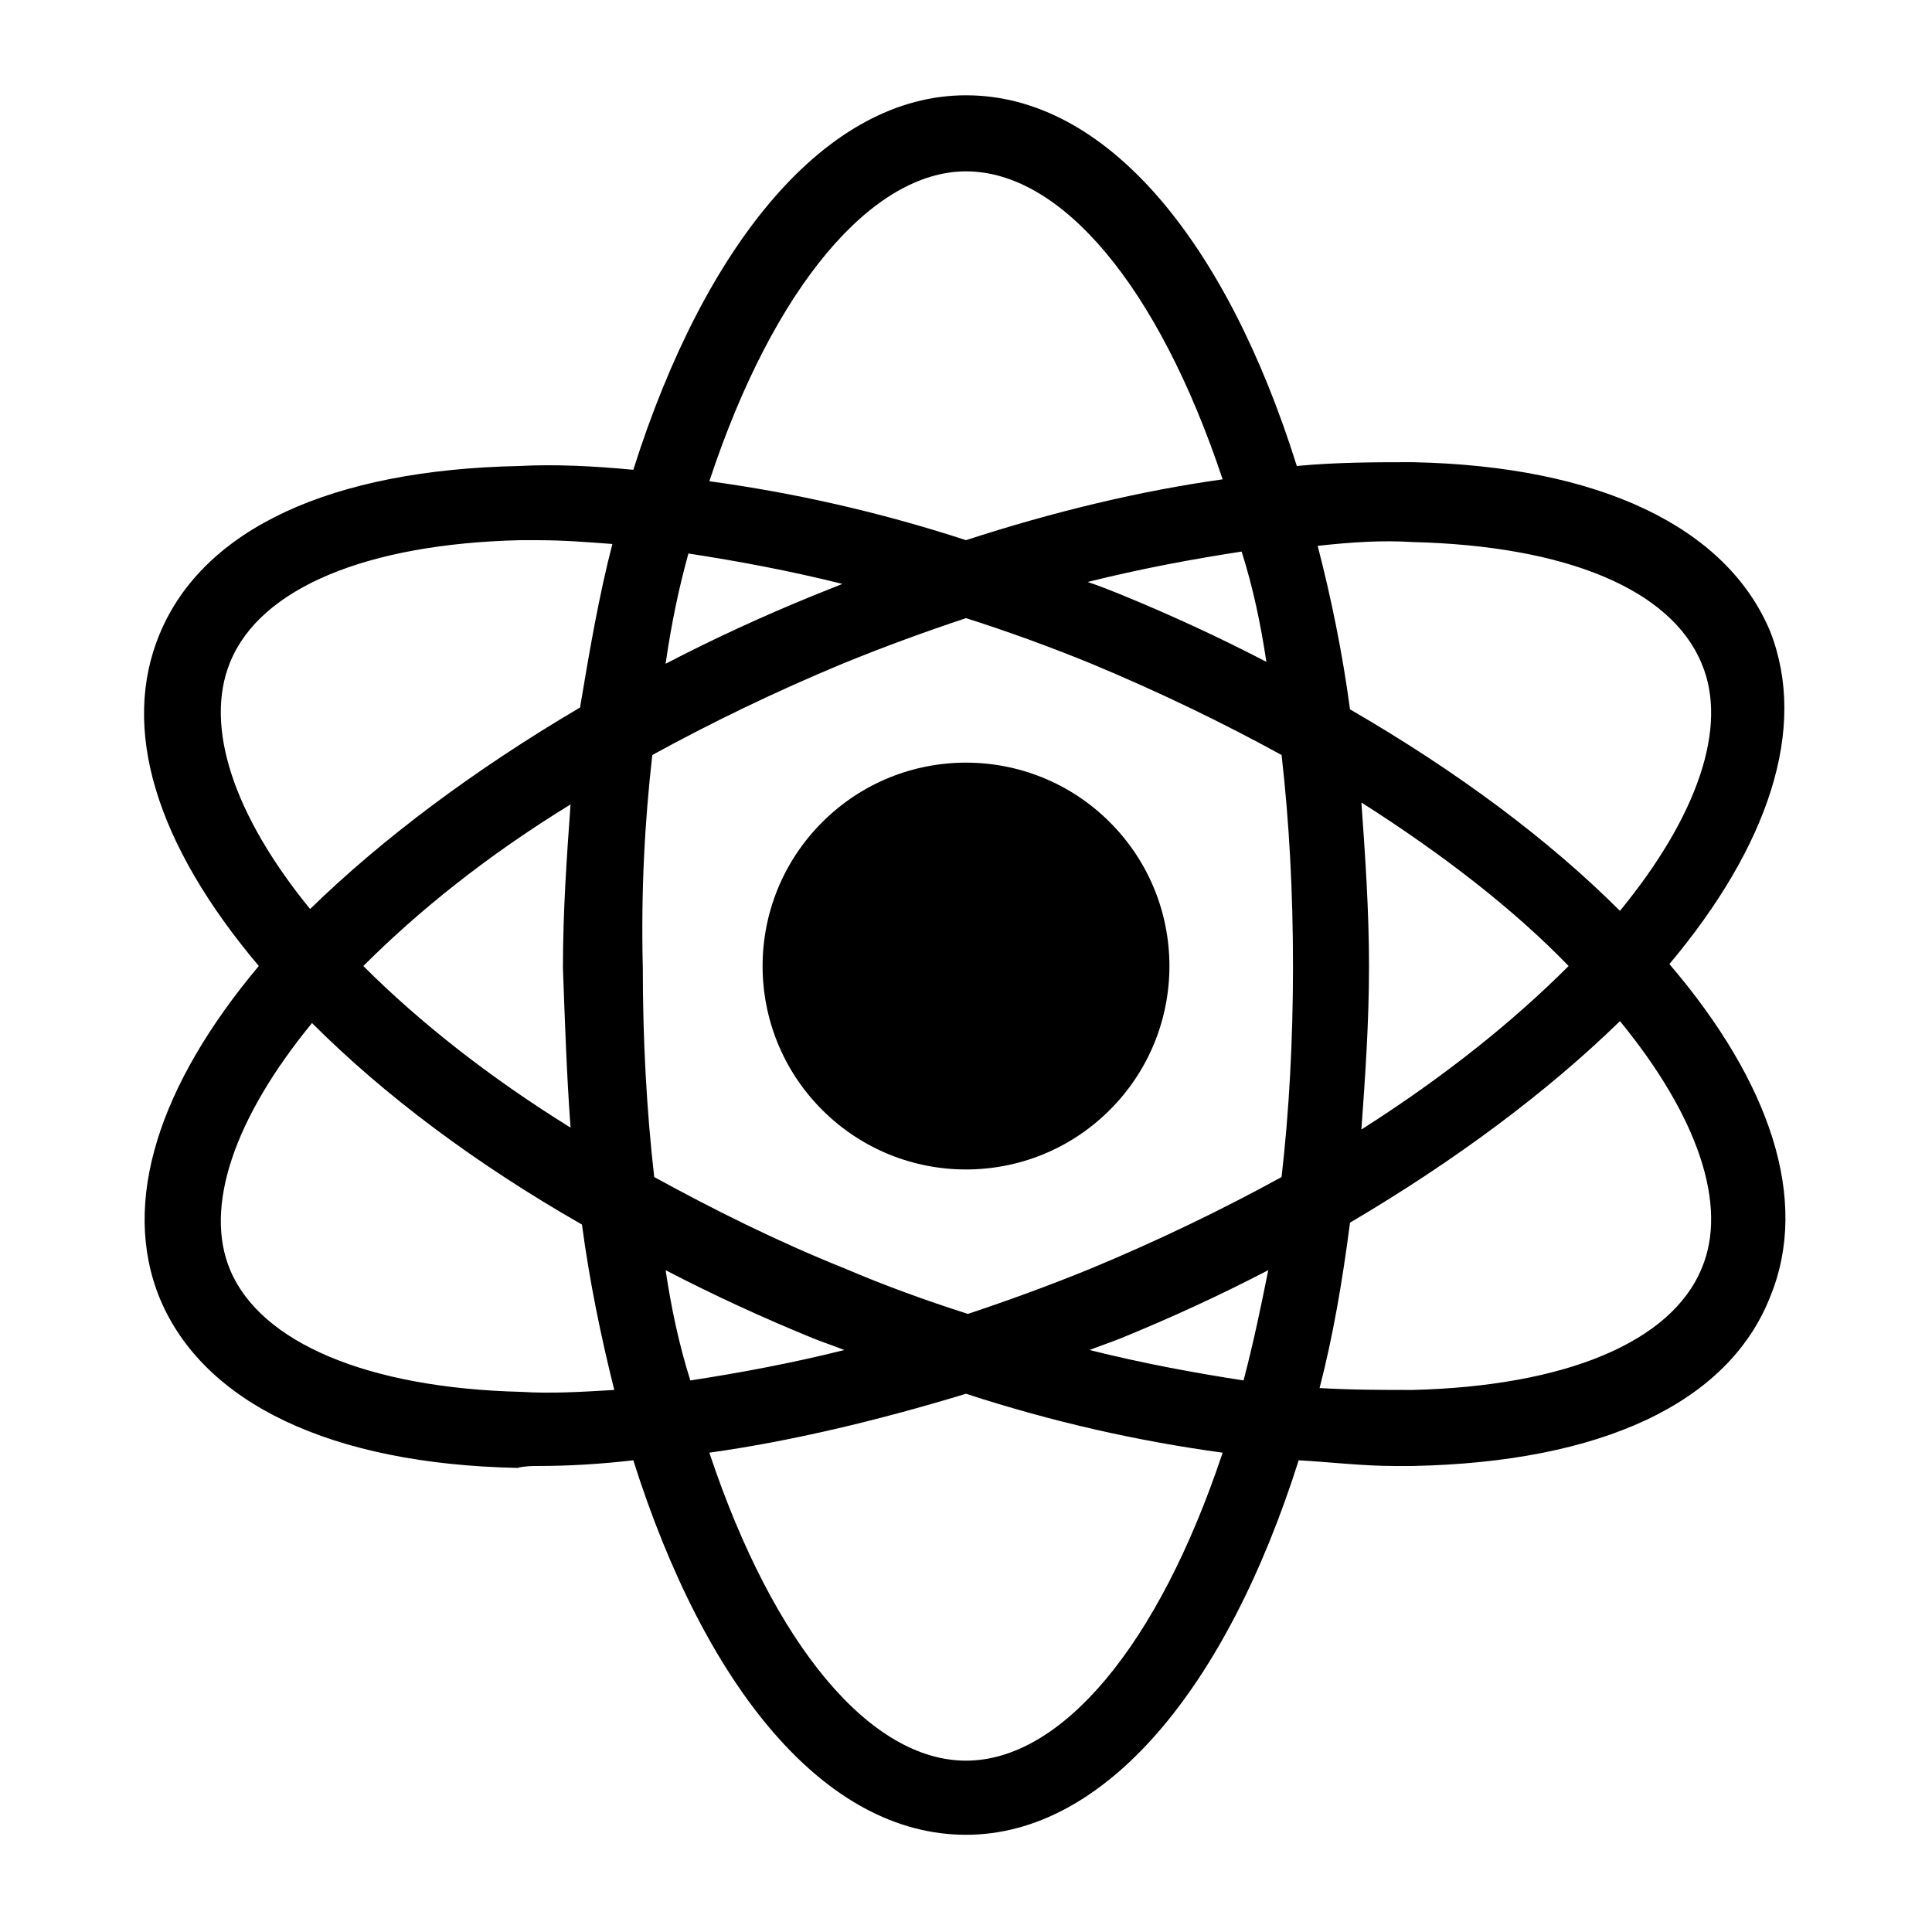
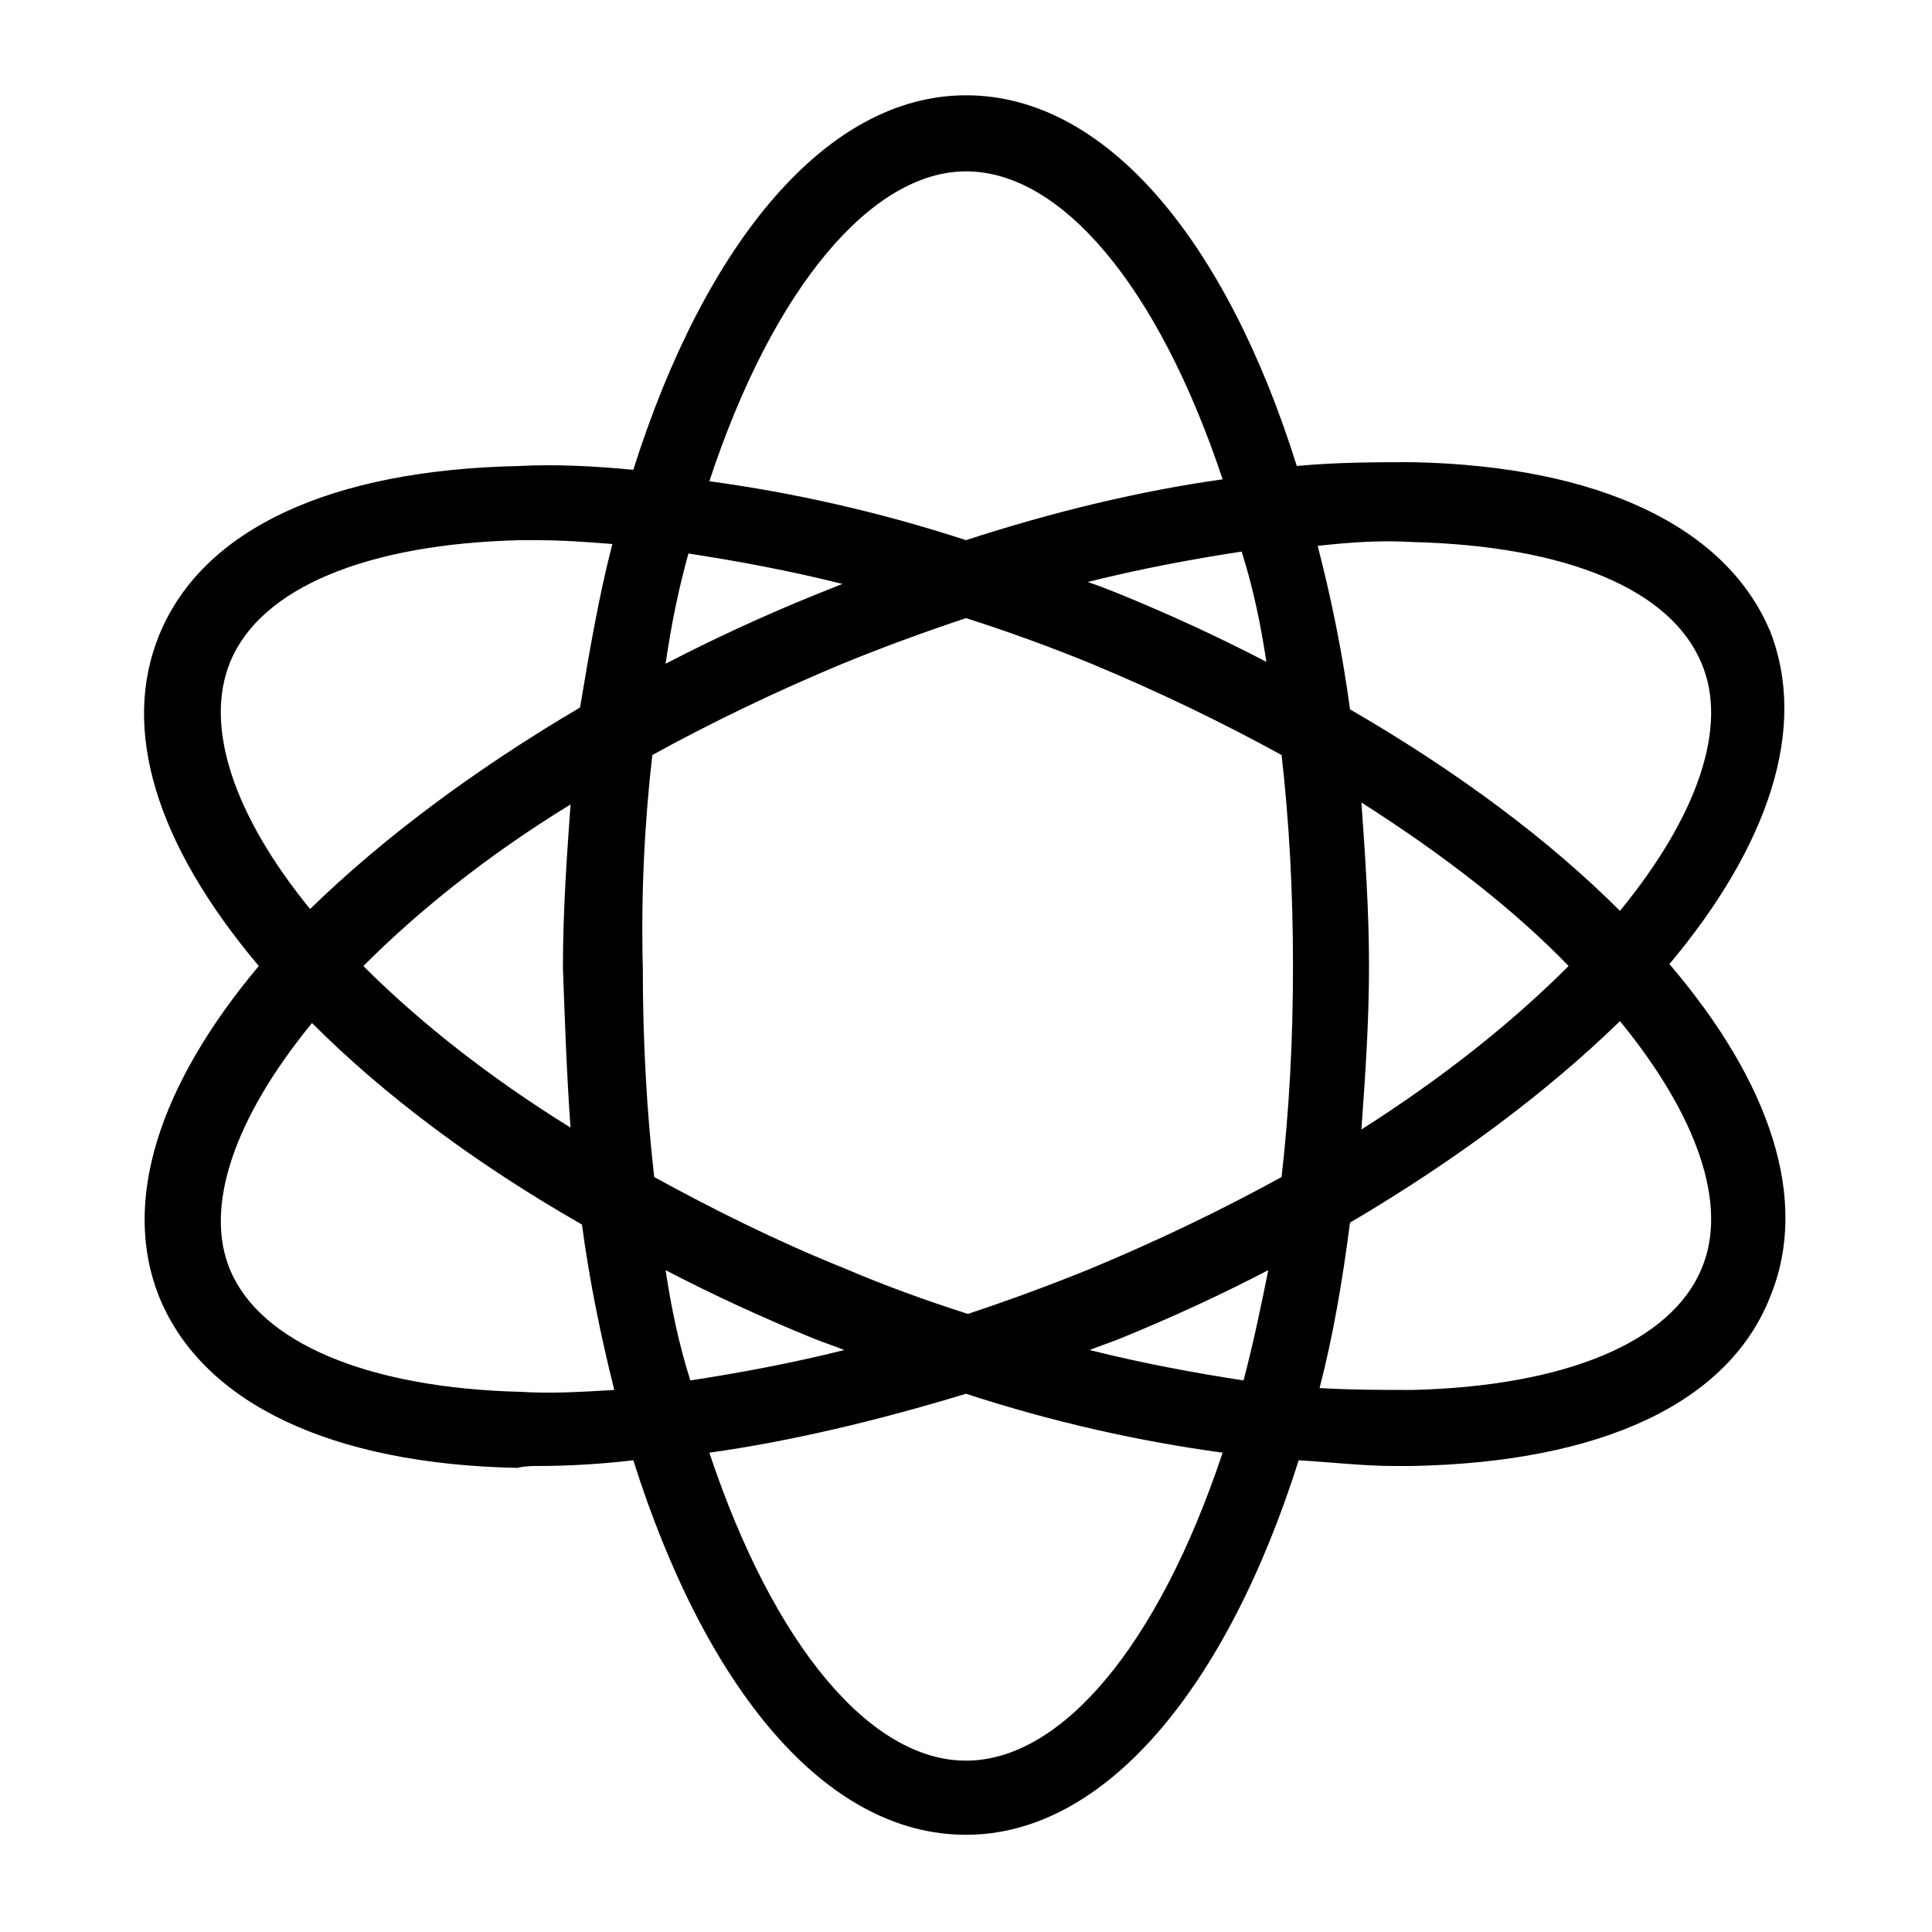
<svg xmlns="http://www.w3.org/2000/svg" fill="#000000" width="800px" height="800px" version="1.1" viewBox="144 144 512 512">
  <g>
-     <path d="m438.12 361.9c21.055 21.051 21.055 55.184 0 76.234-21.051 21.051-55.184 21.051-76.234 0-21.055-21.051-21.055-55.184 0-76.234 21.051-21.055 55.184-21.055 76.234 0" />
-     <path d="m286.64 532.5c8.062 0 16.625-0.504 25.191-1.512 19.145 60.457 50.883 99.25 88.168 99.25 36.777 0 69.023-38.793 88.168-99.25 8.566 0.504 17.129 1.512 25.191 1.512h5.039c49.879-1.008 83.633-16.625 94.715-44.84 10.578-25.695 0-56.93-26.703-88.168 26.199-31.234 36.777-62.473 26.703-88.168-11.586-27.711-45.344-43.832-94.715-44.84-9.574 0-20.152 0-30.73 1.008-18.648-59.445-50.387-98.238-87.668-98.238-36.777 0-69.023 38.793-88.168 99.25-10.578-1.008-20.656-1.512-30.23-1.008-49.875 1.008-83.629 16.625-95.219 44.336-10.578 25.191-1.008 55.922 26.199 88.168-26.199 31.234-36.777 62.473-26.199 88.168 11.586 27.711 45.344 43.832 94.715 44.84 2.016-0.508 4.031-0.508 5.543-0.508zm231.75-244.85c40.809 1.008 68.52 12.594 76.578 32.242 7.055 16.625-1.008 40.305-21.664 65.496-18.641-18.641-42.824-36.777-71.539-53.402-2.016-15.113-5.039-29.727-8.566-43.328 9.07-1.008 17.129-1.512 25.191-1.008zm-13.605 69.023c22.168 14.105 40.809 28.719 54.914 43.328-14.609 14.609-32.746 29.223-54.914 43.328 1.008-14.105 2.016-28.215 2.016-43.328 0-14.613-1.008-29.223-2.016-43.328zm-3.019 111.34c28.215-16.625 52.395-34.762 71.539-53.402 20.656 25.191 28.719 48.871 21.664 65.496-8.062 19.648-36.273 31.234-76.578 32.242-8.062 0-16.121 0-24.688-0.504 3.527-13.602 6.047-28.211 8.062-43.832zm-181.37 12.598c12.594 6.551 25.695 12.594 39.297 18.137 2.519 1.008 5.543 2.016 8.062 3.023-14.105 3.527-27.711 6.047-40.809 8.062-3.027-9.574-5.043-19.148-6.551-29.223zm79.602 129.98c-25.191 0-50.883-30.23-68.016-81.617 21.664-3.023 44.84-8.566 68.016-15.617 23.176 7.559 45.848 12.594 68.016 15.617-17.133 51.391-42.828 81.617-68.016 81.617zm73.555-100.76c-13.098-2.016-26.703-4.535-40.809-8.062 2.519-1.008 5.543-2.016 8.062-3.023 13.602-5.543 26.703-11.586 39.297-18.137-2.016 10.078-4.031 19.652-6.551 29.223zm6.047-190.44c-12.594-6.551-25.695-12.594-39.297-18.137-2.519-1.008-5.039-2.016-8.062-3.023 14.105-3.527 27.711-6.047 40.809-8.062 3.023 9.574 5.039 19.145 6.551 29.223zm-79.602-129.98c25.191 0 50.883 30.23 68.016 81.617-21.664 3.023-44.84 8.566-68.016 16.121-23.176-7.559-45.848-12.594-68.016-15.617 17.129-51.895 43.328-82.121 68.016-82.121zm-73.559 101.27c13.098 2.016 26.703 4.535 40.809 8.062-2.519 1.008-5.039 2.016-7.559 3.023-13.602 5.543-26.703 11.586-39.297 18.137 1.512-10.582 3.527-20.152 6.047-29.223zm-9.57 53.402c15.617-8.566 32.242-16.625 50.383-24.184 11.082-4.535 22.168-8.566 32.746-12.09 11.082 3.527 22.168 7.559 33.25 12.09 18.137 7.559 34.762 15.617 50.383 24.184 2.016 17.633 3.023 36.273 3.023 55.922 0 19.648-1.008 38.289-3.023 55.922-15.617 8.566-32.242 16.625-50.383 24.184-11.082 4.535-22.168 8.566-32.746 12.09-11.082-3.527-22.168-7.559-32.746-12.09-17.633-7.055-34.762-15.617-50.383-24.184-2.016-17.633-3.023-36.273-3.023-55.418-0.504-20.148 0.504-38.789 2.519-56.426zm-111.85-24.684c8.062-19.648 36.273-31.234 76.578-32.242h5.039c6.551 0 13.098 0.504 19.648 1.008-3.527 13.602-6.047 28.215-8.566 43.328-28.215 16.625-52.395 34.762-71.539 53.402-20.152-24.688-28.211-48.367-21.16-65.496zm90.184 123.43c-21.16-13.102-39.801-27.711-54.918-42.824 14.609-14.609 32.746-29.223 54.914-42.824-1.008 14.105-2.016 28.215-2.016 43.328 0.508 14.105 1.012 28.715 2.019 42.32zm-90.184 37.785c-7.055-16.625 1.008-40.305 21.664-65.496 19.145 19.145 43.328 37.281 71.539 53.402 2.016 15.113 5.039 29.727 8.566 43.832-8.566 0.504-16.625 1.008-24.688 0.504-40.809-1.008-69.02-13.098-77.082-32.242z" />
+     <path d="m286.64 532.5c8.062 0 16.625-0.504 25.191-1.512 19.145 60.457 50.883 99.25 88.168 99.25 36.777 0 69.023-38.793 88.168-99.25 8.566 0.504 17.129 1.512 25.191 1.512h5.039c49.879-1.008 83.633-16.625 94.715-44.84 10.578-25.695 0-56.93-26.703-88.168 26.199-31.234 36.777-62.473 26.703-88.168-11.586-27.711-45.344-43.832-94.715-44.84-9.574 0-20.152 0-30.73 1.008-18.648-59.445-50.387-98.238-87.668-98.238-36.777 0-69.023 38.793-88.168 99.25-10.578-1.008-20.656-1.512-30.23-1.008-49.875 1.008-83.629 16.625-95.219 44.336-10.578 25.191-1.008 55.922 26.199 88.168-26.199 31.234-36.777 62.473-26.199 88.168 11.586 27.711 45.344 43.832 94.715 44.84 2.016-0.508 4.031-0.508 5.543-0.508zm231.75-244.85c40.809 1.008 68.52 12.594 76.578 32.242 7.055 16.625-1.008 40.305-21.664 65.496-18.641-18.641-42.824-36.777-71.539-53.402-2.016-15.113-5.039-29.727-8.566-43.328 9.07-1.008 17.129-1.512 25.191-1.008zm-13.605 69.023c22.168 14.105 40.809 28.719 54.914 43.328-14.609 14.609-32.746 29.223-54.914 43.328 1.008-14.105 2.016-28.215 2.016-43.328 0-14.613-1.008-29.223-2.016-43.328zm-3.019 111.34c28.215-16.625 52.395-34.762 71.539-53.402 20.656 25.191 28.719 48.871 21.664 65.496-8.062 19.648-36.273 31.234-76.578 32.242-8.062 0-16.121 0-24.688-0.504 3.527-13.602 6.047-28.211 8.062-43.832zm-181.37 12.598c12.594 6.551 25.695 12.594 39.297 18.137 2.519 1.008 5.543 2.016 8.062 3.023-14.105 3.527-27.711 6.047-40.809 8.062-3.027-9.574-5.043-19.148-6.551-29.223zm79.602 129.98c-25.191 0-50.883-30.23-68.016-81.617 21.664-3.023 44.84-8.566 68.016-15.617 23.176 7.559 45.848 12.594 68.016 15.617-17.133 51.391-42.828 81.617-68.016 81.617zm73.555-100.76c-13.098-2.016-26.703-4.535-40.809-8.062 2.519-1.008 5.543-2.016 8.062-3.023 13.602-5.543 26.703-11.586 39.297-18.137-2.016 10.078-4.031 19.652-6.551 29.223zm6.047-190.44c-12.594-6.551-25.695-12.594-39.297-18.137-2.519-1.008-5.039-2.016-8.062-3.023 14.105-3.527 27.711-6.047 40.809-8.062 3.023 9.574 5.039 19.145 6.551 29.223zm-79.602-129.98c25.191 0 50.883 30.23 68.016 81.617-21.664 3.023-44.84 8.566-68.016 16.121-23.176-7.559-45.848-12.594-68.016-15.617 17.129-51.895 43.328-82.121 68.016-82.121zm-73.559 101.27c13.098 2.016 26.703 4.535 40.809 8.062-2.519 1.008-5.039 2.016-7.559 3.023-13.602 5.543-26.703 11.586-39.297 18.137 1.512-10.582 3.527-20.152 6.047-29.223zm-9.57 53.402c15.617-8.566 32.242-16.625 50.383-24.184 11.082-4.535 22.168-8.566 32.746-12.09 11.082 3.527 22.168 7.559 33.25 12.09 18.137 7.559 34.762 15.617 50.383 24.184 2.016 17.633 3.023 36.273 3.023 55.922 0 19.648-1.008 38.289-3.023 55.922-15.617 8.566-32.242 16.625-50.383 24.184-11.082 4.535-22.168 8.566-32.746 12.09-11.082-3.527-22.168-7.559-32.746-12.09-17.633-7.055-34.762-15.617-50.383-24.184-2.016-17.633-3.023-36.273-3.023-55.418-0.504-20.148 0.504-38.789 2.519-56.426m-111.85-24.684c8.062-19.648 36.273-31.234 76.578-32.242h5.039c6.551 0 13.098 0.504 19.648 1.008-3.527 13.602-6.047 28.215-8.566 43.328-28.215 16.625-52.395 34.762-71.539 53.402-20.152-24.688-28.211-48.367-21.16-65.496zm90.184 123.43c-21.16-13.102-39.801-27.711-54.918-42.824 14.609-14.609 32.746-29.223 54.914-42.824-1.008 14.105-2.016 28.215-2.016 43.328 0.508 14.105 1.012 28.715 2.019 42.32zm-90.184 37.785c-7.055-16.625 1.008-40.305 21.664-65.496 19.145 19.145 43.328 37.281 71.539 53.402 2.016 15.113 5.039 29.727 8.566 43.832-8.566 0.504-16.625 1.008-24.688 0.504-40.809-1.008-69.02-13.098-77.082-32.242z" />
  </g>
</svg>